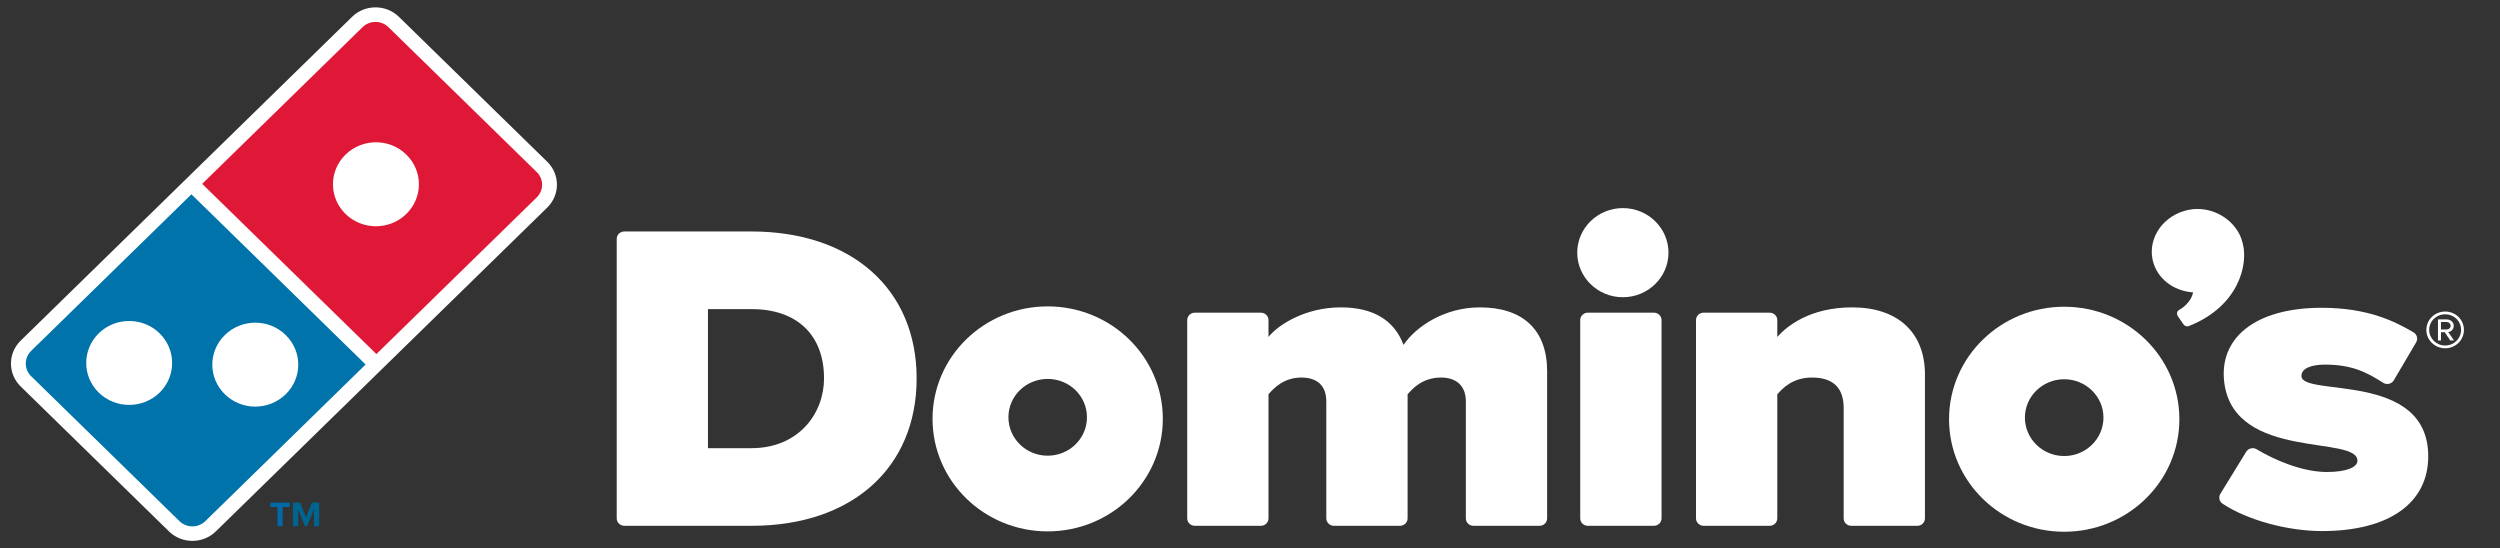
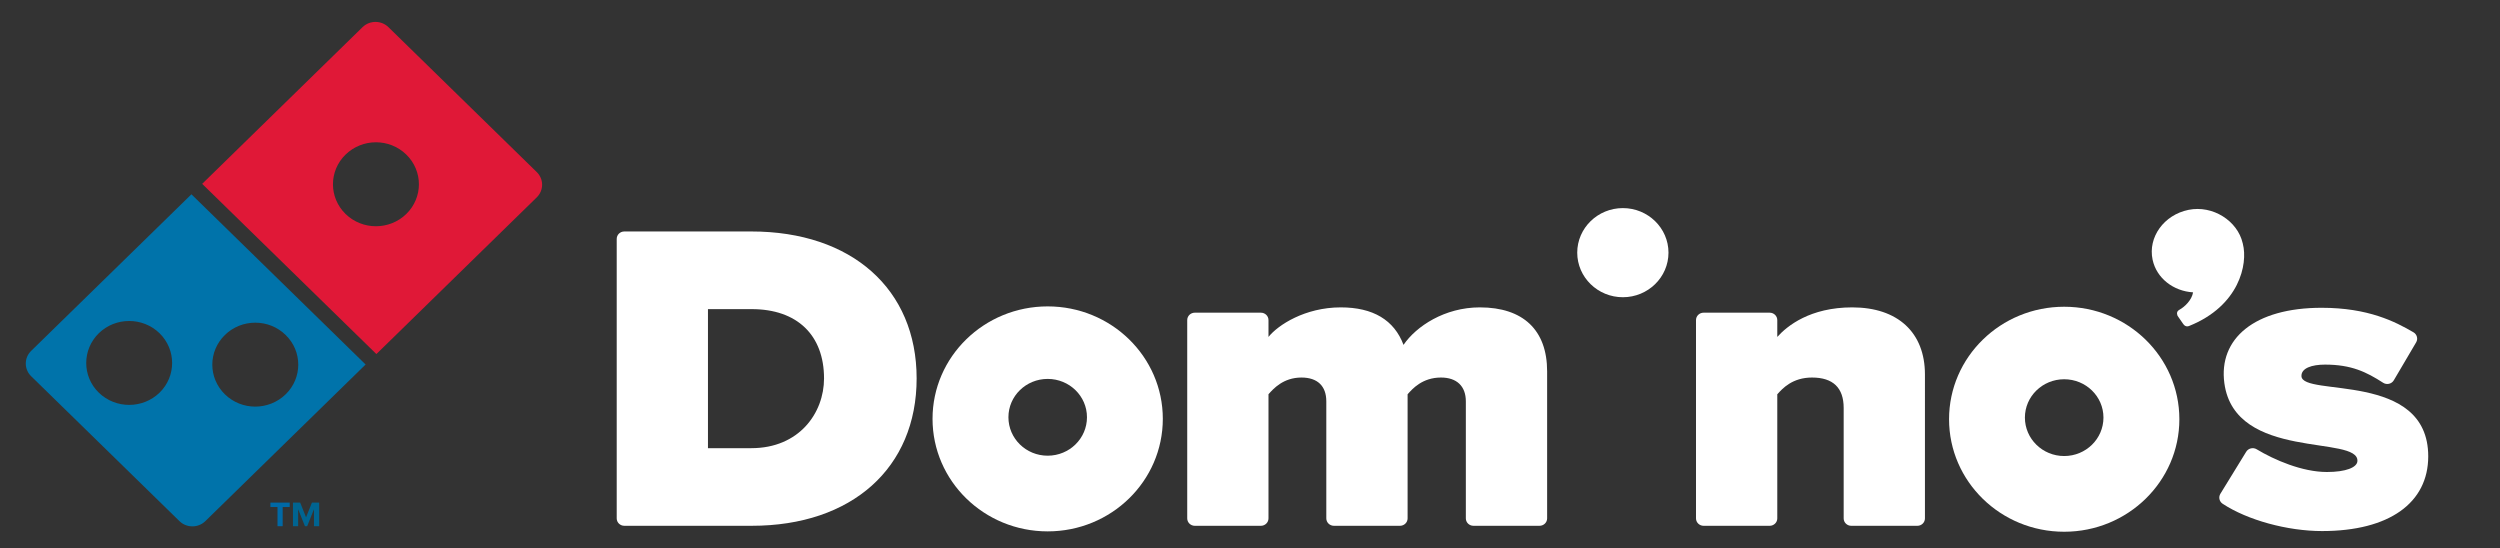
<svg xmlns="http://www.w3.org/2000/svg" version="1.1" x="0px" y="0px" width="228px" height="50px" viewBox="0 0 228 50" xml:space="preserve">
  <rect x="0" y="0" width="228" height="50" fill="#333333" stroke="none" />
  <g>
-     <path fill="#FFFFFF" d="M49.908,14.753L36.382,1.536c-0.571-0.558-1.33-0.865-2.137-0.865c-0.808,0-1.566,0.307-2.137,0.865       L20.764,12.62L1.884,31.068c-1.178,1.152-1.178,3.026,0,4.176L15.41,48.463c0.571,0.557,1.33,0.865,2.138,0.865       c0.807,0,1.566-0.308,2.137-0.865l16.923-16.537l13.3-12.996C51.087,17.779,51.087,15.905,49.908,14.753" />
    <path fill="#E01837" d="M37.056,19.513c-0.765,0.747-1.771,1.121-2.771,1.121c-1.001,0-2.004-0.373-2.771-1.121       c-0.764-0.747-1.149-1.728-1.149-2.706c0-0.98,0.385-1.963,1.149-2.708c0.766-0.746,1.768-1.123,2.772-1.123       c0.999,0,2.005,0.373,2.77,1.123c0.763,0.745,1.149,1.727,1.149,2.707C38.205,17.784,37.819,18.767,37.056,19.513 M48.952,15.693       L35.425,2.477c-0.652-0.637-1.709-0.637-2.361,0l-14.625,14.29L34.327,32.29L48.952,18C49.604,17.363,49.604,16.33,48.952,15.693" />
    <path fill="#0073AA" d="M20.511,30.55c0.765-0.749,1.769-1.122,2.77-1.122c1.002,0,2.006,0.373,2.77,1.122       c0.768,0.747,1.151,1.725,1.151,2.708c0,0.978-0.383,1.959-1.151,2.705c-0.764,0.744-1.768,1.12-2.77,1.121       c-1.002,0-2.005-0.376-2.77-1.121c-0.765-0.748-1.149-1.728-1.149-2.705C19.363,32.277,19.746,31.297,20.511,30.55 M14.554,35.81       c-0.767,0.743-1.771,1.117-2.772,1.117c-1.004,0-2.006-0.373-2.772-1.117c-0.766-0.746-1.146-1.728-1.146-2.706       c0-0.98,0.382-1.961,1.146-2.711c0.765-0.746,1.767-1.119,2.771-1.119c1.001,0,2.006,0.373,2.772,1.12       c0.764,0.749,1.145,1.73,1.145,2.708C15.699,34.081,15.318,35.064,14.554,35.81 M2.84,32.002c-0.652,0.638-0.652,1.671,0,2.308       l13.526,13.217c0.326,0.318,0.753,0.477,1.18,0.477c0.427,0,0.855-0.159,1.181-0.477l14.617-14.284L17.458,17.72L2.84,32.002z" />
    <polygon class="logo-tm" fill="#0069A6" points="25.308,47.989 25.308,46.24 24.663,46.24 24.663,45.837 26.421,45.837 26.421,46.24 25.78,46.24 25.78,47.989 " />
    <polygon class="logo-tm" fill="#006491" points="28.636,47.989 28.636,46.438 28.015,47.989 27.81,47.989 27.189,46.438 27.189,47.989 26.719,47.989 26.719,45.837 27.377,45.837 27.912,47.183 28.448,45.837 29.109,45.837 29.109,47.989  " />
    <g class="logo-text">
      <path fill="#FFFFFF" d="M68.524,40.873h-3.958v-12.68h3.995c4.126,0,6.591,2.361,6.591,6.318        C75.152,37.671,72.876,40.873,68.524,40.873 M68.524,21.11H56.938c-0.385,0-0.694,0.302-0.694,0.68v25.487        c0,0.371,0.309,0.675,0.694,0.675h11.623c9.133,0,15.036-5.274,15.036-13.441C83.597,26.37,77.679,21.11,68.524,21.11" />
      <path fill="#FFFFFF" d="M134.96,28.033c-3.198,0-5.798,1.717-6.959,3.42c-0.851-2.27-2.78-3.42-5.724-3.42        c-3.26,0-5.729,1.612-6.591,2.695v-1.535c0-0.376-0.311-0.676-0.692-0.676h-6.028c-0.382,0-0.691,0.3-0.691,0.676v18.085        c0,0.371,0.309,0.675,0.691,0.675h6.028c0.382,0,0.692-0.304,0.692-0.675V35.959l0.001-0.005c0.437-0.492,1.342-1.523,3.005-1.523        c1.462,0,2.267,0.773,2.267,2.173v10.673c0,0.371,0.311,0.675,0.692,0.675h6.028c0.383,0,0.694-0.304,0.694-0.675V35.959        c0.435-0.496,1.342-1.528,3.044-1.528c1.442,0,2.268,0.792,2.268,2.173v10.673c0,0.371,0.308,0.675,0.692,0.675h6.029        c0.381,0,0.692-0.304,0.692-0.675V33.868C141.098,30.105,138.919,28.033,134.96,28.033" />
-       <path fill="#FFFFFF" d="M150.839,28.516h-6.028c-0.384,0-0.694,0.303-0.694,0.676v18.085c0,0.371,0.311,0.674,0.694,0.674h6.028        c0.381,0,0.694-0.303,0.694-0.674V29.192C151.533,28.819,151.22,28.516,150.839,28.516" />
      <path fill="#FFFFFF" d="M148.006,18.978c-2.293,0-4.162,1.824-4.162,4.063c0,2.244,1.869,4.066,4.162,4.066        c2.292,0,4.16-1.821,4.16-4.066C152.166,20.801,150.298,18.978,148.006,18.978" />
      <path fill="#FFFFFF" d="M168.922,28.033c-3.842,0-5.932,1.688-6.834,2.695v-1.535c0-0.376-0.312-0.676-0.693-0.676h-6.028        c-0.38,0-0.692,0.3-0.692,0.676v18.085c0,0.371,0.312,0.675,0.692,0.675h6.028c0.381,0,0.693-0.304,0.693-0.675V35.959        c0.479-0.533,1.378-1.528,3.169-1.528c1.916,0,2.886,0.935,2.886,2.773v10.074c0,0.371,0.309,0.675,0.693,0.675h6.026        c0.384,0,0.693-0.304,0.693-0.675V34.152C175.554,30.319,173.076,28.033,168.922,28.033" />
      <path fill="#FFFFFF" d="M95.548,41.559c-1.979,0-3.58-1.566-3.58-3.507c0-1.932,1.601-3.495,3.58-3.495        c1.979,0,3.584,1.563,3.584,3.495C99.132,39.993,97.527,41.559,95.548,41.559 M95.548,27.943c-5.799,0-10.501,4.595-10.501,10.254        c0,5.673,4.702,10.265,10.501,10.265c5.801,0,10.501-4.592,10.501-10.265C106.049,32.538,101.349,27.943,95.548,27.943" />
      <path fill="#FFFFFF" d="M188.252,41.59c-1.978,0-3.581-1.571-3.581-3.507c0-1.929,1.603-3.495,3.581-3.495        c1.982,0,3.583,1.566,3.583,3.495C191.835,40.019,190.234,41.59,188.252,41.59 M188.252,27.975        c-5.797,0-10.498,4.593-10.498,10.257c0,5.67,4.701,10.263,10.498,10.263c5.8,0,10.506-4.593,10.506-10.263        C198.758,32.567,194.052,27.975,188.252,27.975" />
      <path fill="#FFFFFF" d="M204.548,22.241c-0.001-0.003-0.001-0.007-0.002-0.011c0-0.005-0.003-0.01-0.003-0.015        c-0.004-0.013-0.006-0.029-0.009-0.042l-0.002,0.001c-0.465-2.023-2.715-3.484-4.936-3.036c-2.242,0.454-3.715,2.493-3.28,4.545        c0.36,1.694,1.903,2.871,3.692,2.979c-0.115,0.693-0.741,1.313-1.263,1.599c-0.349,0.193-0.139,0.559-0.139,0.559l0.461,0.667        c0.133,0.225,0.336,0.34,0.574,0.244C204.233,27.894,205.022,24.071,204.548,22.241" />
      <path fill="#FFFFFF" d="M209.892,34.298c-0.018-0.725,0.945-1.046,2.15-1.046c2.399,0,3.766,0.669,5.296,1.654        c0.158,0.105,0.355,0.139,0.542,0.095c0.186-0.044,0.346-0.161,0.439-0.325l2.036-3.458c0.185-0.319,0.075-0.724-0.247-0.913        c-1.672-0.975-4.123-2.235-8.376-2.235c-6.135,0-9.419,2.822-8.87,6.877c0.965,7.128,12.31,4.685,12.133,7.118        c-0.041,0.563-1.045,0.982-2.781,0.982c-2.245,0-4.796-1.099-6.406-2.073c-0.158-0.097-0.355-0.126-0.535-0.079        c-0.183,0.046-0.337,0.16-0.43,0.322l-2.352,3.829c-0.178,0.31-0.087,0.699,0.214,0.897c2.258,1.489,5.902,2.49,9.067,2.49        c6.141,0,9.681-2.578,9.683-6.813C221.457,33.805,209.942,36.229,209.892,34.298" />
-       <path fill="#FFFFFF" d="M223.144,29.369h-0.526v0.679h0.526c0.17,0,0.354-0.134,0.354-0.332        C223.499,29.504,223.314,29.369,223.144,29.369 M223.466,31.051l-0.508-0.757h-0.34v0.757h-0.275v-1.92h0.801        c0.331,0,0.638,0.229,0.638,0.585c0,0.427-0.389,0.568-0.501,0.568l0.525,0.766H223.466z M222.998,28.665        c-0.809,0-1.456,0.625-1.456,1.423c0,0.782,0.647,1.423,1.456,1.423c0.809,0,1.454-0.641,1.454-1.423        C224.452,29.29,223.806,28.665,222.998,28.665 M222.998,31.763c-0.946,0-1.714-0.75-1.714-1.675c0-0.933,0.768-1.675,1.714-1.675        c0.955,0,1.713,0.743,1.713,1.675C224.711,31.013,223.953,31.763,222.998,31.763" />
    </g>
  </g>
</svg>